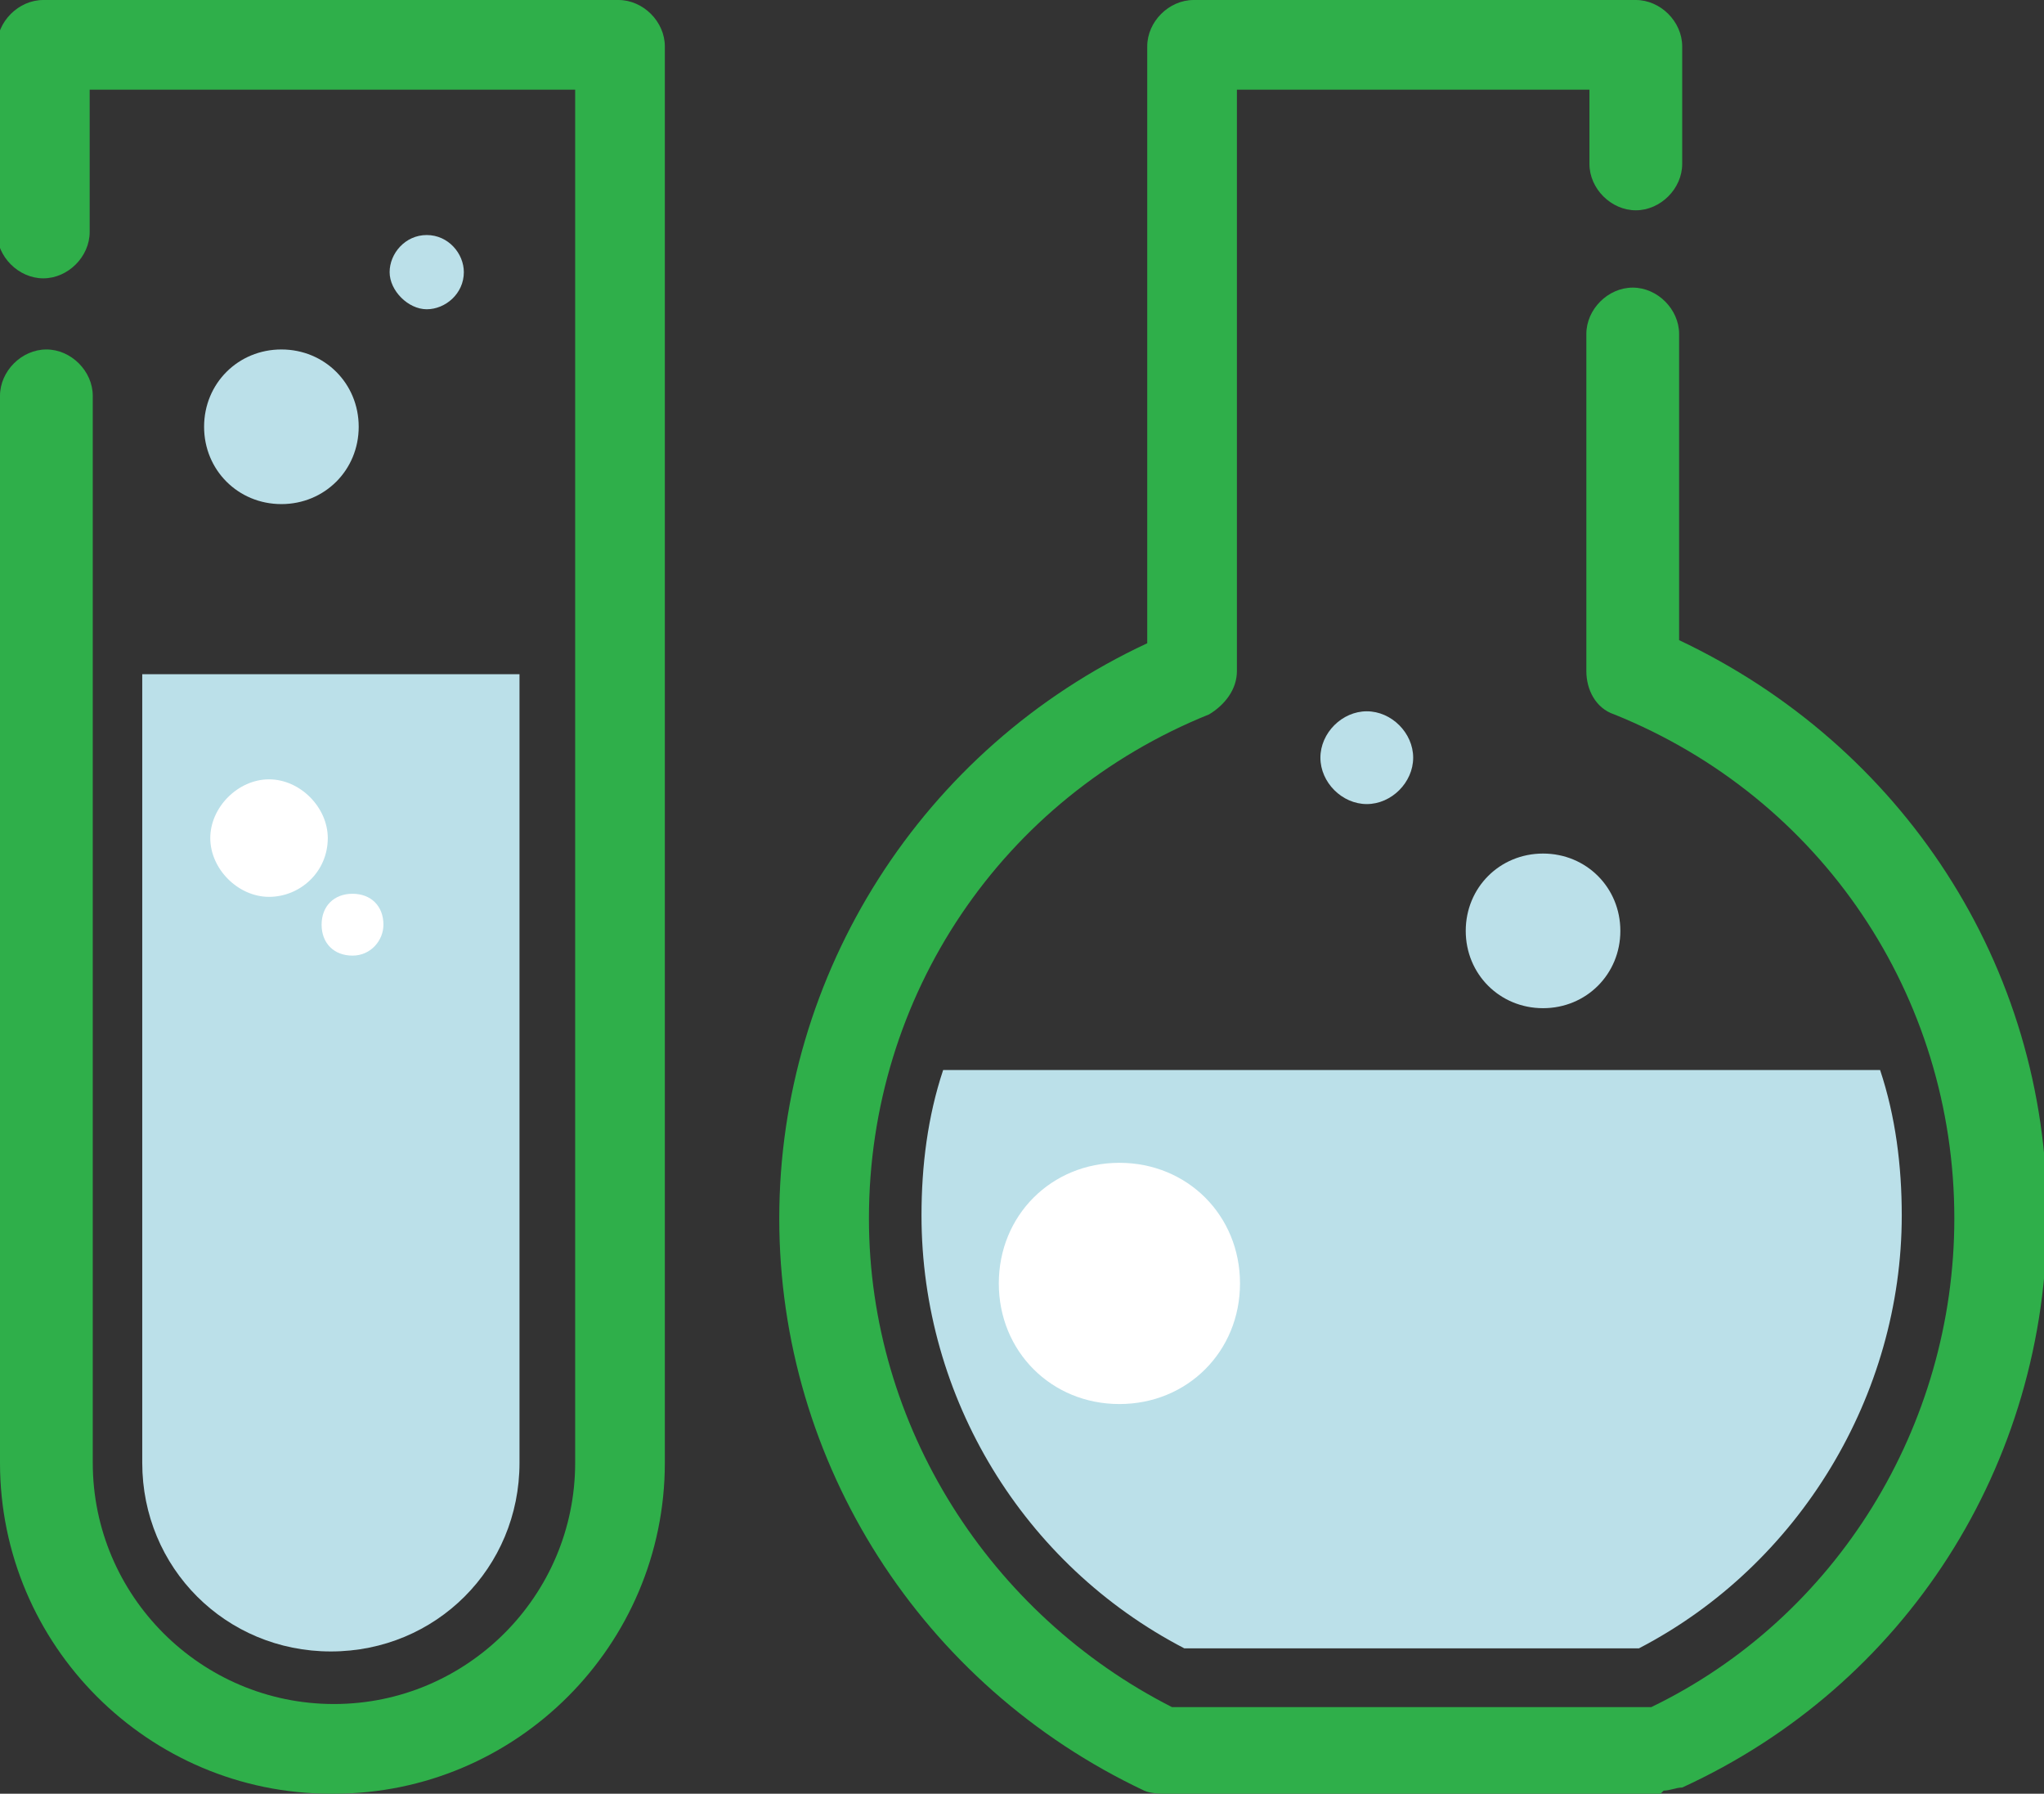
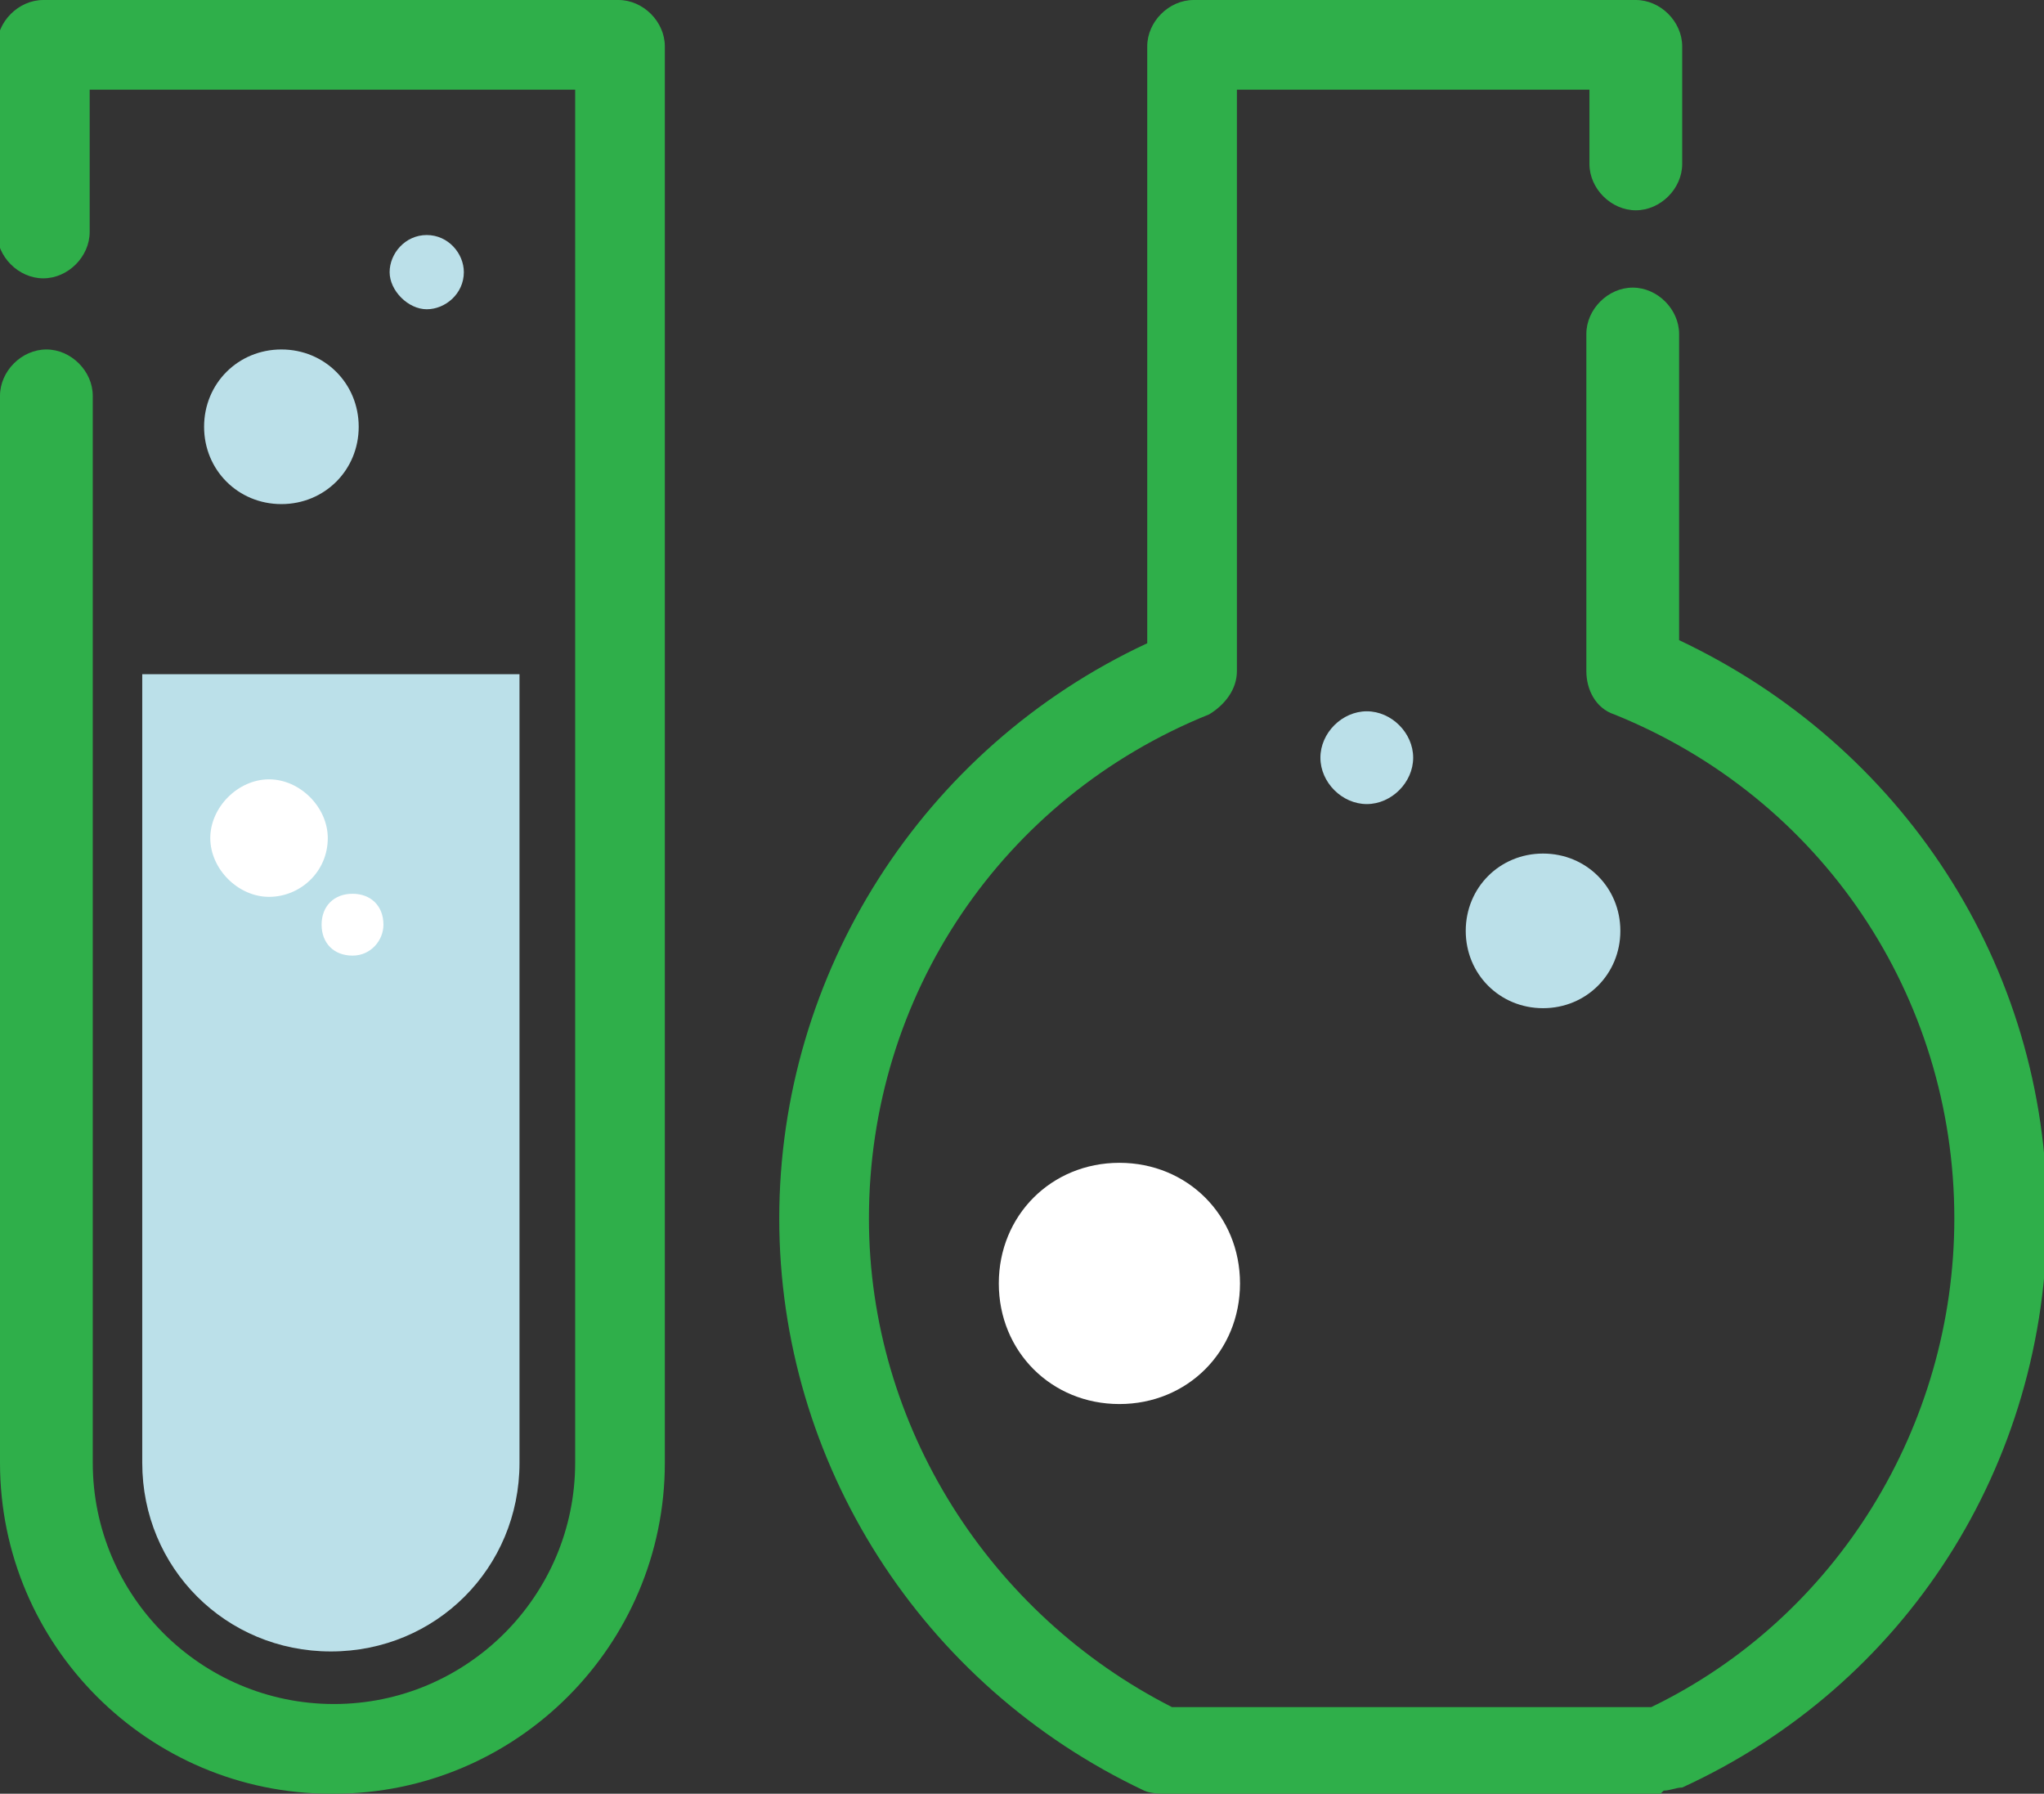
<svg xmlns="http://www.w3.org/2000/svg" id="Layer_1" data-name="Layer 1" viewBox="0 0 6.61 5.8">
  <rect x="0" y="0" width="6.61" height="5.8" fill="#333333" stroke="none" />
  <defs>
    <style>      .cls-1 {        fill: #bbe0e9;      }      .cls-1, .cls-2, .cls-3 {        stroke-width: 0px;      }      .cls-2 {        fill: #fff;      }      .cls-3 {        fill: #2faf4a;      }    </style>
  </defs>
  <g>
    <path class="cls-3" d="M1.07,5.8c-.59,0-1.07-.48-1.07-1.07V1.28c0-.08.07-.15.15-.15s.15.07.15.15v3.45c0,.43.35.78.78.78s.78-.35.78-.78V.29H.29v.46c0,.08-.07.15-.15.15s-.15-.07-.15-.15V.15c0-.08.07-.15.15-.15h1.86c.08,0,.15.07.15.15v4.58c0,.59-.48,1.07-1.07,1.07Z" />
    <path class="cls-1" d="M.46,2.18v2.55c0,.34.27.61.61.61s.61-.27.61-.61v-2.55H.46Z" />
    <path class="cls-2" d="M1.06,2.71c0,.11-.09.19-.19.19s-.19-.09-.19-.19.09-.19.19-.19.19.09.19.19Z" />
    <path class="cls-2" d="M1.24,2.99c0,.05-.04.1-.1.1s-.1-.04-.1-.1.04-.1.1-.1.1.04.1.1Z" />
    <path class="cls-1" d="M1.16,1.38c0,.14-.11.25-.25.25s-.25-.11-.25-.25.11-.25.25-.25.25.11.25.25Z" />
    <path class="cls-1" d="M1.5.88c0,.07-.06.12-.12.12s-.12-.06-.12-.12.05-.12.12-.12.12.06.12.12Z" />
  </g>
  <g>
    <path class="cls-3" d="M5.37,5.8h-1.61s-.04,0-.06-.01c-.72-.34-1.18-1.06-1.18-1.85s.46-1.52,1.19-1.86V.15c0-.08.07-.15.15-.15h1.43c.08,0,.15.07.15.15v.38c0,.08-.07.15-.15.15s-.15-.07-.15-.15v-.24h-1.14v1.88c0,.06-.04.11-.09.14-.67.27-1.1.91-1.1,1.63,0,.67.39,1.28.98,1.58h1.55c.6-.29.98-.91.98-1.58,0-.72-.43-1.36-1.1-1.63-.06-.02-.09-.08-.09-.14v-1.09c0-.08.07-.15.15-.15s.15.07.15.15v.99c.72.34,1.19,1.05,1.19,1.86s-.46,1.52-1.18,1.85c-.02,0-.04.01-.06.01Z" />
-     <path class="cls-1" d="M3.05,3.46c-.05.15-.07.31-.07.47,0,.59.33,1.13.85,1.4h1.47c.52-.27.85-.82.85-1.4,0-.16-.02-.32-.07-.47h-3.03Z" />
    <path class="cls-2" d="M4.01,4.15c0,.22-.17.39-.39.39s-.39-.17-.39-.39.17-.39.39-.39.39.17.39.39Z" />
    <path class="cls-1" d="M5.24,3.01c0,.14-.11.25-.25.25s-.25-.11-.25-.25.11-.25.25-.25.25.11.25.25Z" />
    <path class="cls-1" d="M4.57,2.45c0,.08-.07.15-.15.15s-.15-.07-.15-.15.07-.15.15-.15.15.07.15.15Z" />
  </g>
</svg>